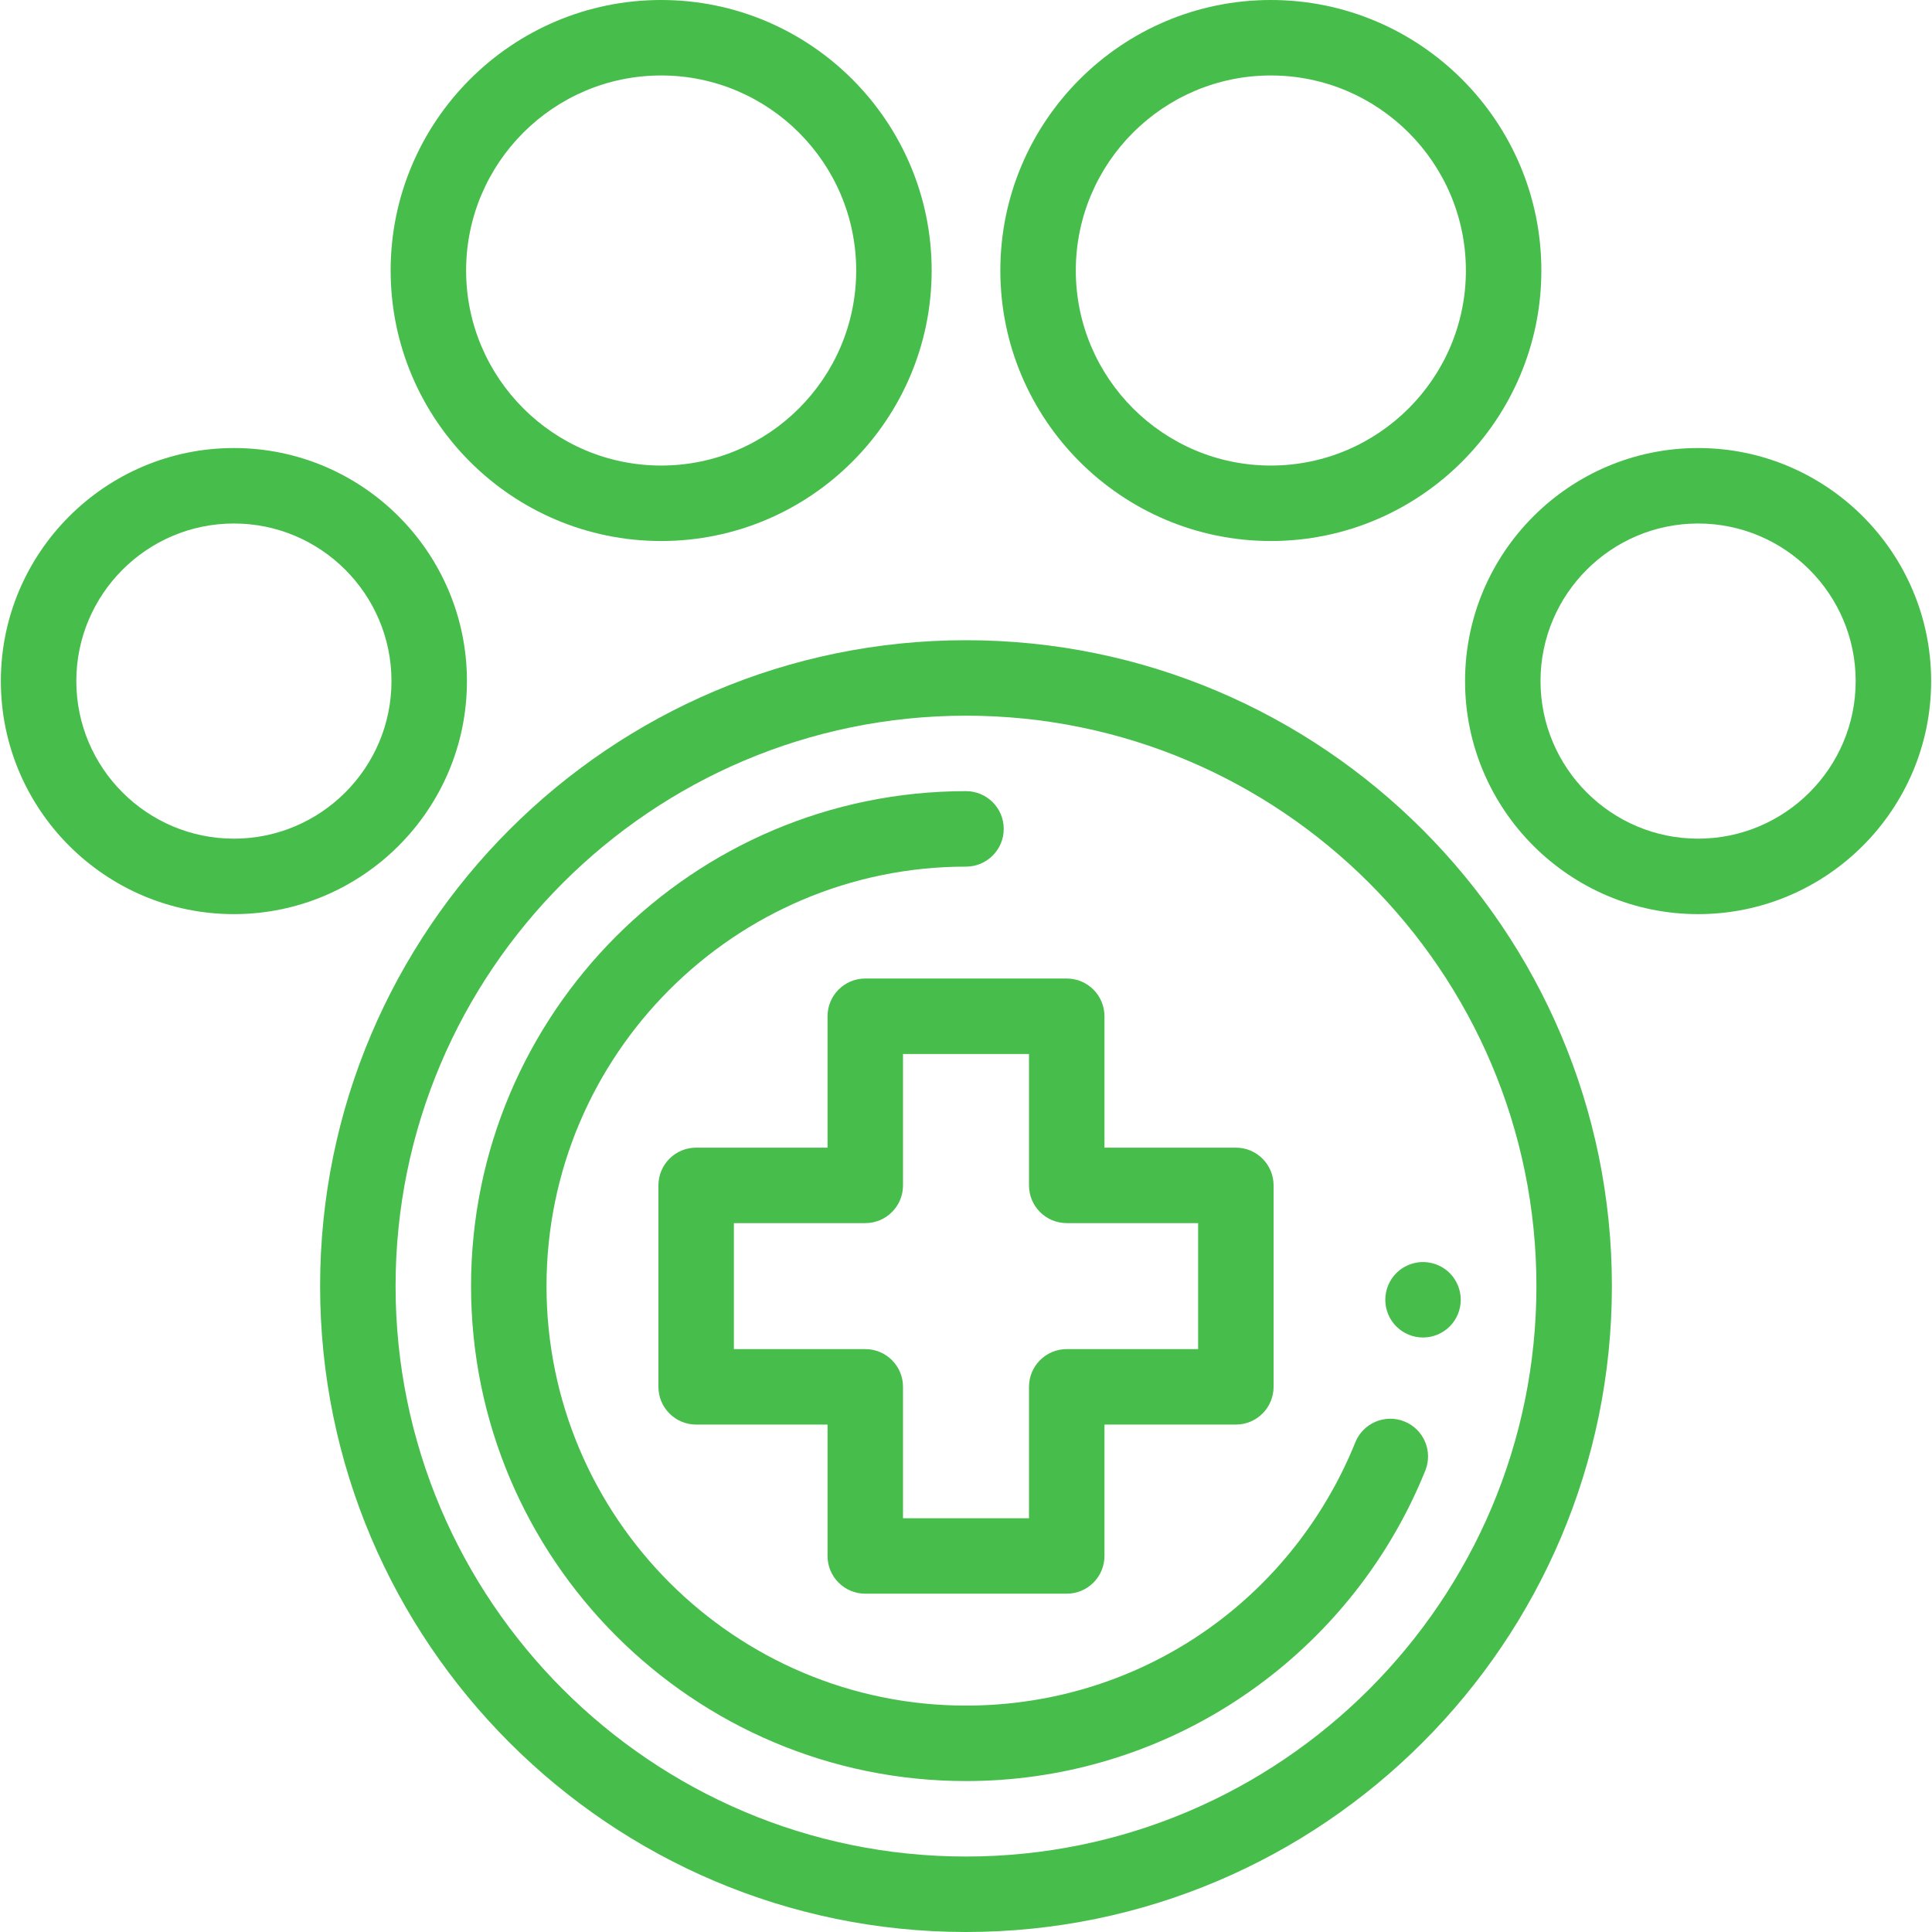
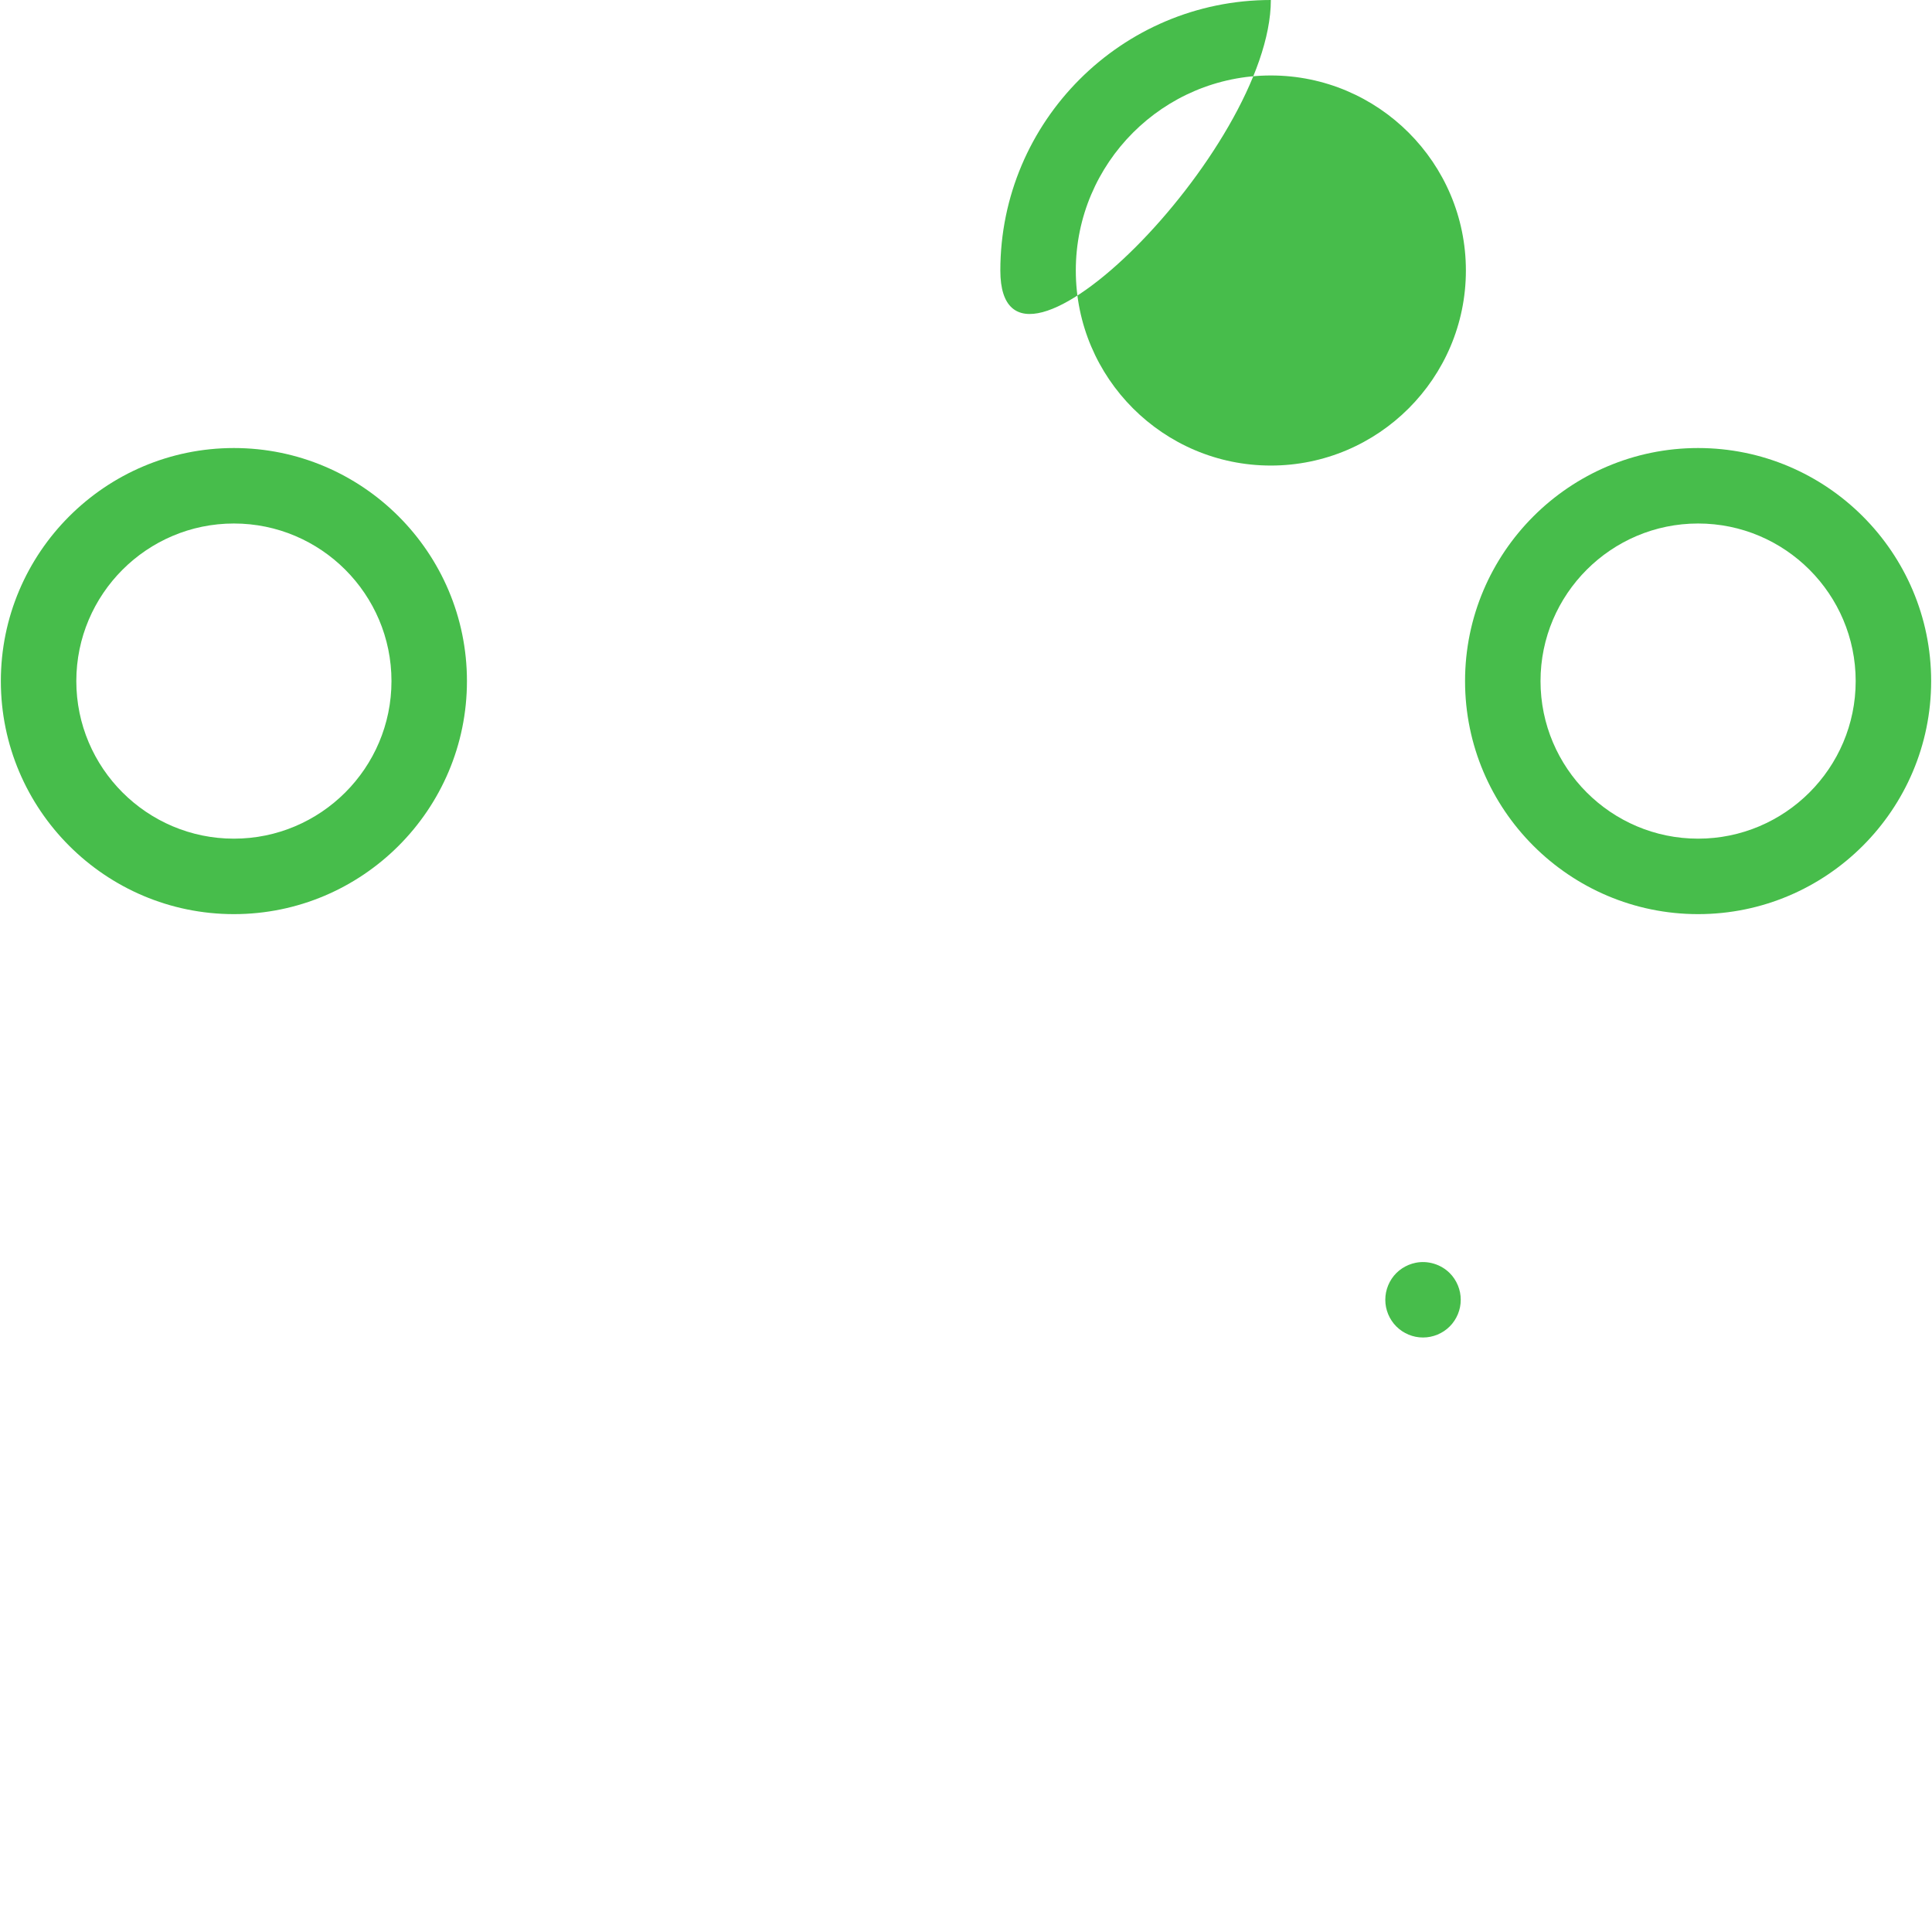
<svg xmlns="http://www.w3.org/2000/svg" version="1.1" id="Capa_1" x="0px" y="0px" viewBox="0 0 512 512" style="enable-background:new 0 0 512 512;" xml:space="preserve">
  <g>
    <g>
-       <path d="M175.211,0c-39.528,0-71.687,32.159-71.687,71.688s32.158,71.688,71.687,71.688s71.688-32.159,71.688-71.688 S214.739,0,175.211,0z M175.211,123.376c-28.5,0-51.687-23.187-51.687-51.688c0-28.501,23.187-51.688,51.687-51.688 c28.501,0,51.688,23.187,51.688,51.688C226.899,100.189,203.711,123.376,175.211,123.376z" fill="#000000" style="fill: rgb(71, 189, 75);" />
-     </g>
+       </g>
  </g>
  <g>
    <g>
-       <path d="M336.788,0C297.259,0,265.1,32.159,265.1,71.688s32.159,71.688,71.688,71.688s71.688-32.159,71.688-71.688 S376.317,0,336.788,0z M336.788,123.376c-28.501,0-51.688-23.187-51.688-51.688C285.1,43.187,308.288,20,336.788,20 c28.501,0,51.688,23.187,51.688,51.688C388.476,100.189,365.289,123.376,336.788,123.376z" fill="#000000" style="fill: rgb(71, 189, 75);" />
+       <path d="M336.788,0C297.259,0,265.1,32.159,265.1,71.688s71.688-32.159,71.688-71.688 S376.317,0,336.788,0z M336.788,123.376c-28.501,0-51.688-23.187-51.688-51.688C285.1,43.187,308.288,20,336.788,20 c28.501,0,51.688,23.187,51.688,51.688C388.476,100.189,365.289,123.376,336.788,123.376z" fill="#000000" style="fill: rgb(71, 189, 75);" />
    </g>
  </g>
  <g>
    <g>
      <path d="M450.014,118.733c-34.054,0-61.76,27.706-61.76,61.761c0,34.054,27.705,61.76,61.76,61.76s61.76-27.706,61.761-61.76 C511.775,146.439,484.069,118.733,450.014,118.733z M450.014,222.254c-23.027,0-41.76-18.734-41.76-41.76 c0-23.027,18.733-41.761,41.76-41.761c23.026,0,41.76,18.734,41.761,41.761C491.775,203.521,473.041,222.254,450.014,222.254z" fill="#000000" style="fill: rgb(71, 189, 75);" />
    </g>
  </g>
  <g>
    <g>
      <path d="M61.986,118.733c-34.055,0-61.761,27.706-61.761,61.761c0,34.054,27.706,61.76,61.761,61.76s61.761-27.706,61.76-61.76 C123.746,146.439,96.041,118.733,61.986,118.733z M61.986,222.254c-23.027,0-41.761-18.734-41.761-41.76 c0-23.027,18.734-41.761,41.761-41.761c23.027,0,41.761,18.734,41.76,41.761C103.746,203.521,85.013,222.254,61.986,222.254z" fill="#000000" style="fill: rgb(71, 189, 75);" />
    </g>
  </g>
  <g>
    <g>
-       <path d="M256,169.663c-94.383,0-171.168,76.787-171.168,171.169S161.617,512,256,512s171.168-76.787,171.168-171.169 S350.383,169.663,256,169.663z M256,492c-83.354,0-151.168-67.814-151.168-151.169c0-83.354,67.814-151.168,151.168-151.168 s151.168,67.814,151.168,151.169C407.168,424.186,339.354,492,256,492z" fill="#000000" style="fill: rgb(71, 189, 75);" />
-     </g>
+       </g>
  </g>
  <g>
    <g>
-       <path d="M372.183,376.705c-5.123-2.066-10.95,0.416-13.013,5.538c-1.086,2.695-2.297,5.387-3.599,8 C336.583,428.336,298.43,452,256,452c-61.298,0-111.169-49.87-111.169-111.168c0-61.299,49.871-111.169,111.169-111.169 c5.523,0,10-4.477,10-10c0-5.523-4.477-10-10-10c-72.326,0-131.168,58.842-131.168,131.169C124.832,413.158,183.673,472,256,472 c24.832,0,49.024-7.003,69.96-20.252c20.356-12.882,36.785-31.064,47.511-52.583c1.537-3.085,2.967-6.263,4.25-9.447 C379.785,384.595,377.306,378.769,372.183,376.705z" fill="#000000" style="fill: rgb(71, 189, 75);" />
-     </g>
+       </g>
  </g>
  <g>
    <g>
      <path d="M386.92,342.5c-0.13-0.64-0.32-1.27-0.57-1.87c-0.25-0.61-0.56-1.19-0.92-1.73c-0.36-0.55-0.78-1.06-1.24-1.52 c-2.33-2.32-5.78-3.39-9.03-2.73c-0.64,0.13-1.27,0.32-1.87,0.57c-0.6,0.25-1.18,0.56-1.73,0.92c-0.54,0.36-1.06,0.78-1.52,1.24 c-0.46,0.46-0.88,0.97-1.24,1.52c-0.36,0.54-0.67,1.12-0.92,1.73c-0.25,0.6-0.44,1.23-0.57,1.87s-0.19,1.3-0.19,1.95 c0,0.65,0.06,1.31,0.19,1.96c0.13,0.63,0.32,1.26,0.57,1.87c0.25,0.6,0.56,1.18,0.92,1.72c0.36,0.55,0.78,1.06,1.24,1.52 c0.46,0.46,0.98,0.88,1.52,1.25c0.55,0.36,1.13,0.67,1.73,0.92c0.6,0.25,1.23,0.44,1.87,0.57c0.65,0.13,1.3,0.19,1.96,0.19 c2.63,0,5.21-1.06,7.07-2.93c0.46-0.46,0.88-0.97,1.24-1.52c0.36-0.54,0.67-1.12,0.92-1.72c0.25-0.61,0.44-1.24,0.57-1.87 c0.13-0.65,0.19-1.31,0.19-1.96S387.05,343.14,386.92,342.5z" fill="#000000" style="fill: rgb(71, 189, 75);" />
    </g>
  </g>
  <g>
    <g>
-       <path d="M327.512,304.138h-34.818V269.32c0-5.523-4.477-10-10-10h-53.388c-5.523,0-10,4.477-10,10v34.818h-34.818 c-5.523,0-10,4.477-10,10v53.388c0,5.523,4.477,10,10,10h34.818v34.818c0,5.523,4.477,10,10,10h53.388c5.523,0,10-4.477,10-10 v-34.818h34.818c5.523,0,10-4.477,10-10v-53.388C337.512,308.615,333.035,304.138,327.512,304.138z M317.512,357.526h-34.818 c-5.523,0-10,4.477-10,10v34.818h-33.388v-34.818c0-5.523-4.477-10-10-10h-34.818v-33.388h34.818c5.523,0,10-4.477,10-10V279.32 h33.388v34.818c0,5.523,4.477,10,10,10h34.818V357.526z" fill="#000000" style="fill: rgb(71, 189, 75);" />
-     </g>
+       </g>
  </g>
</svg>